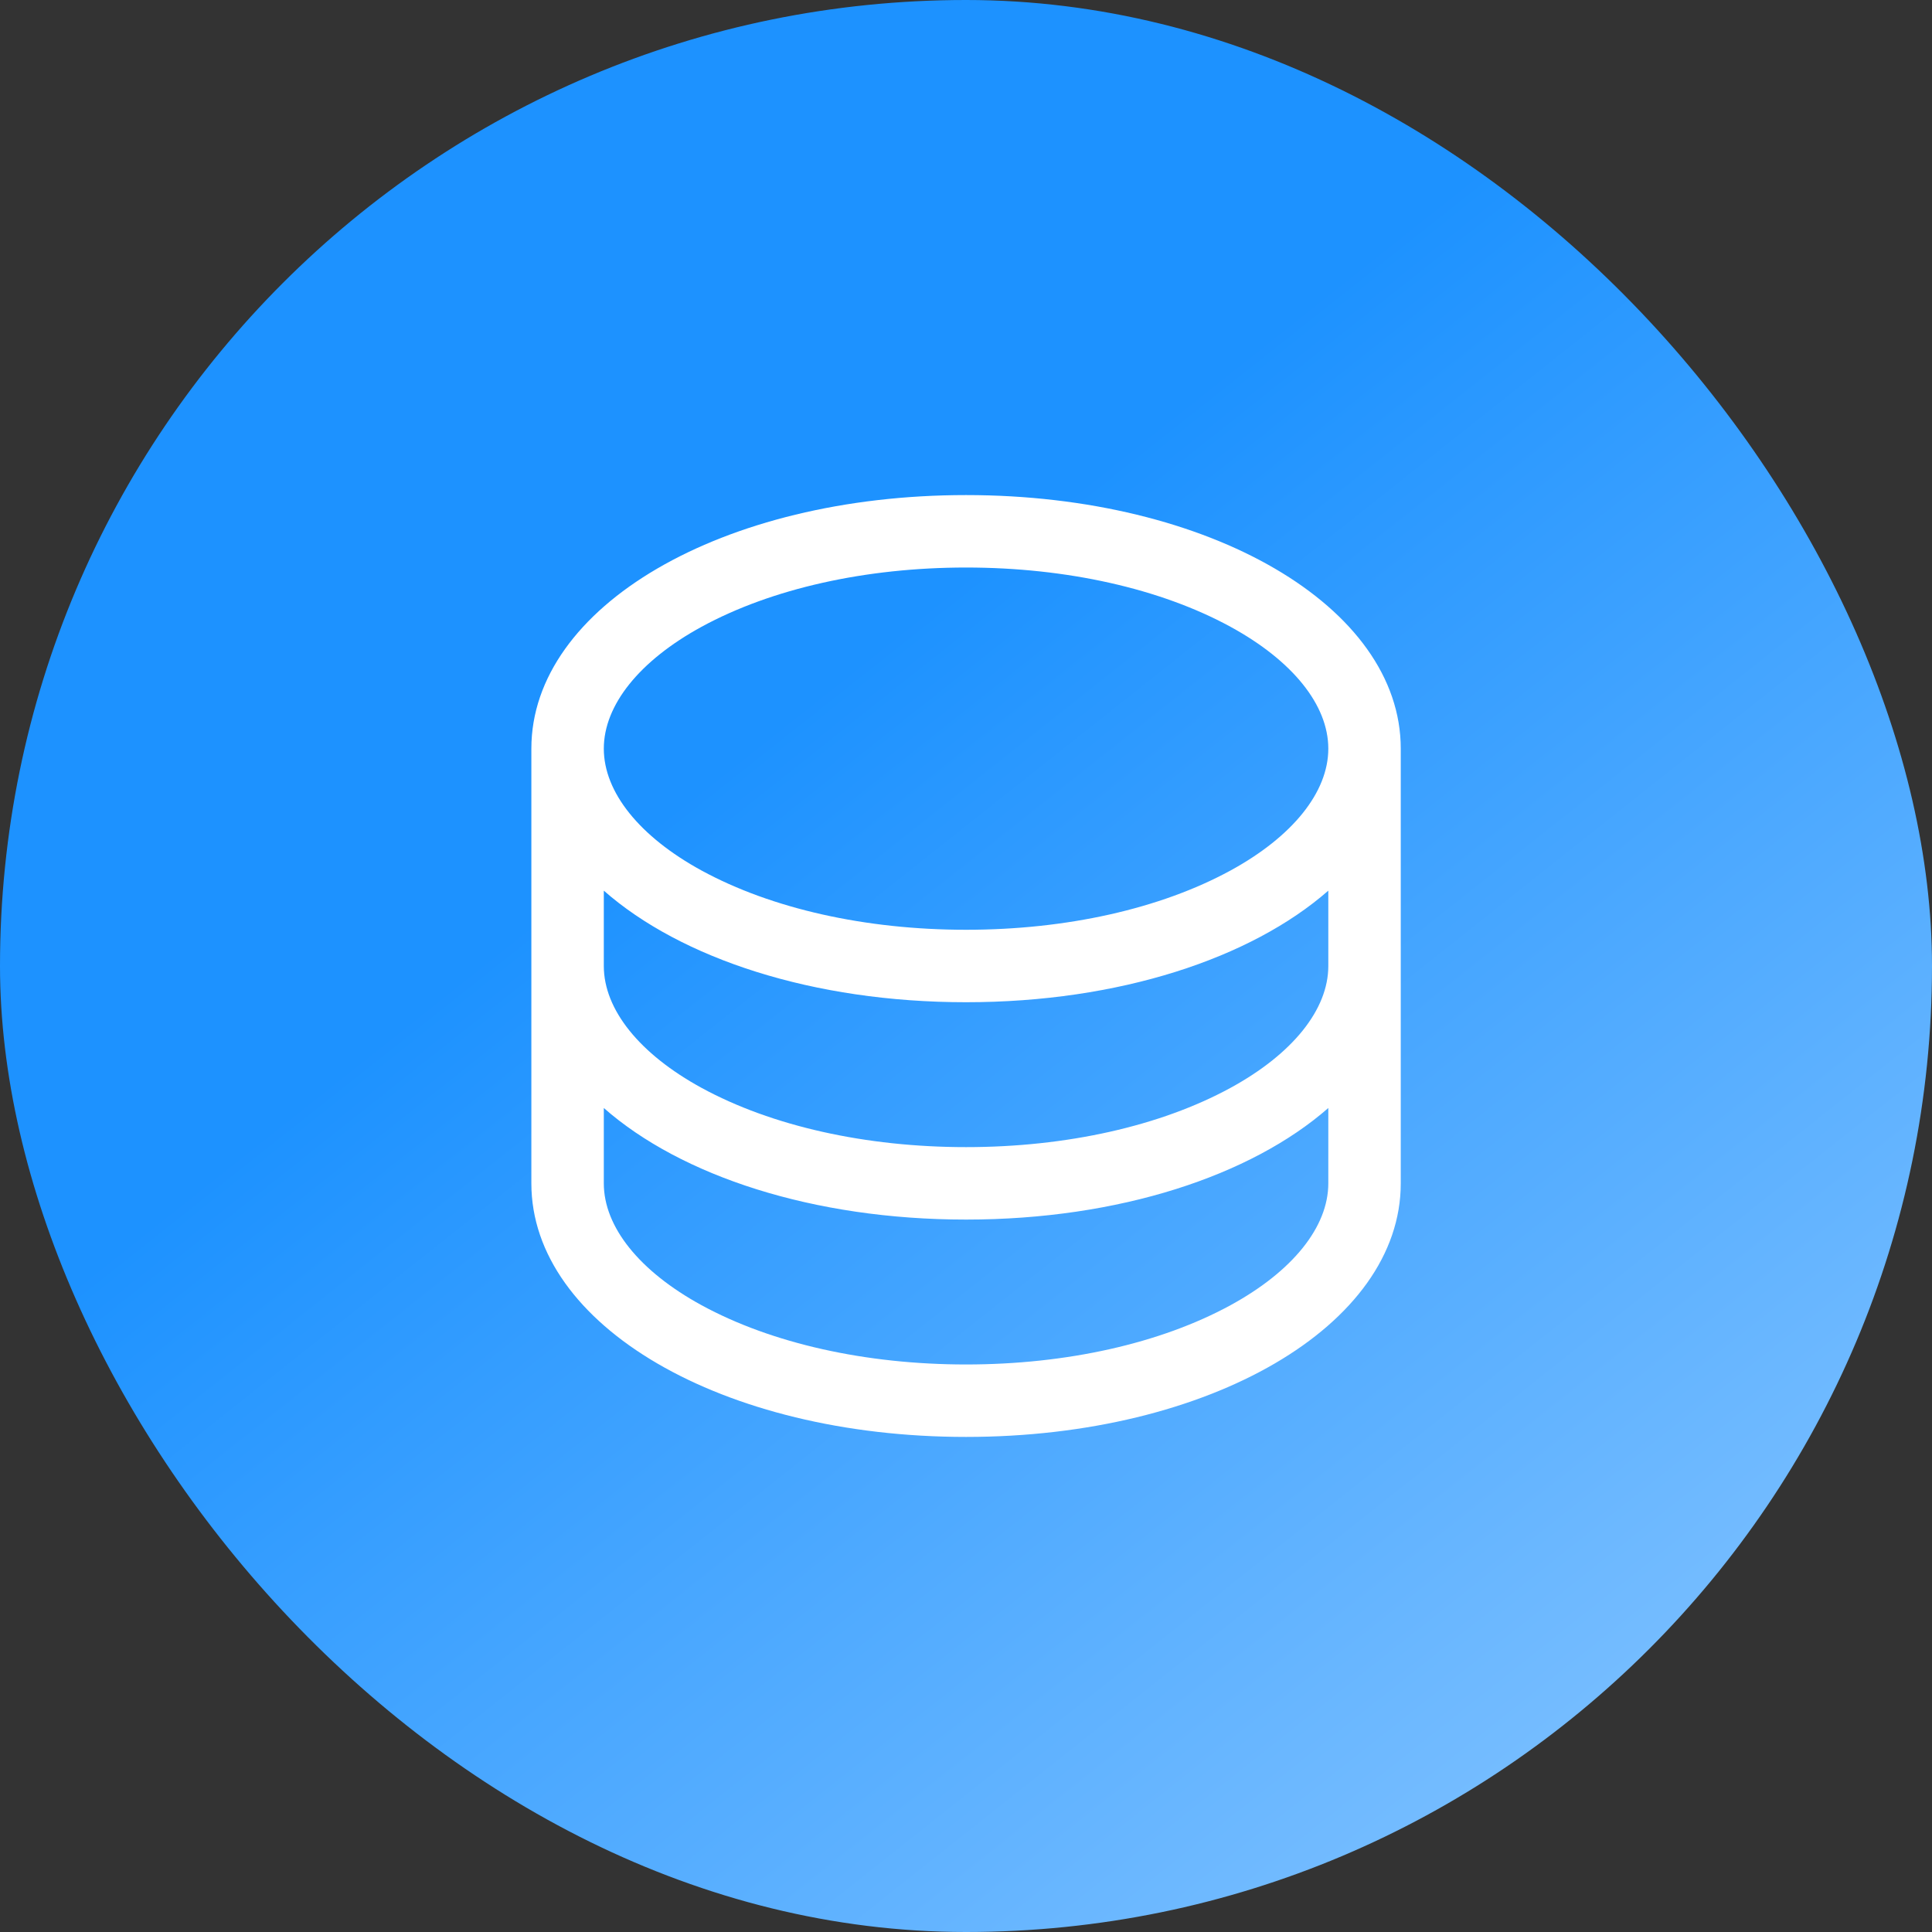
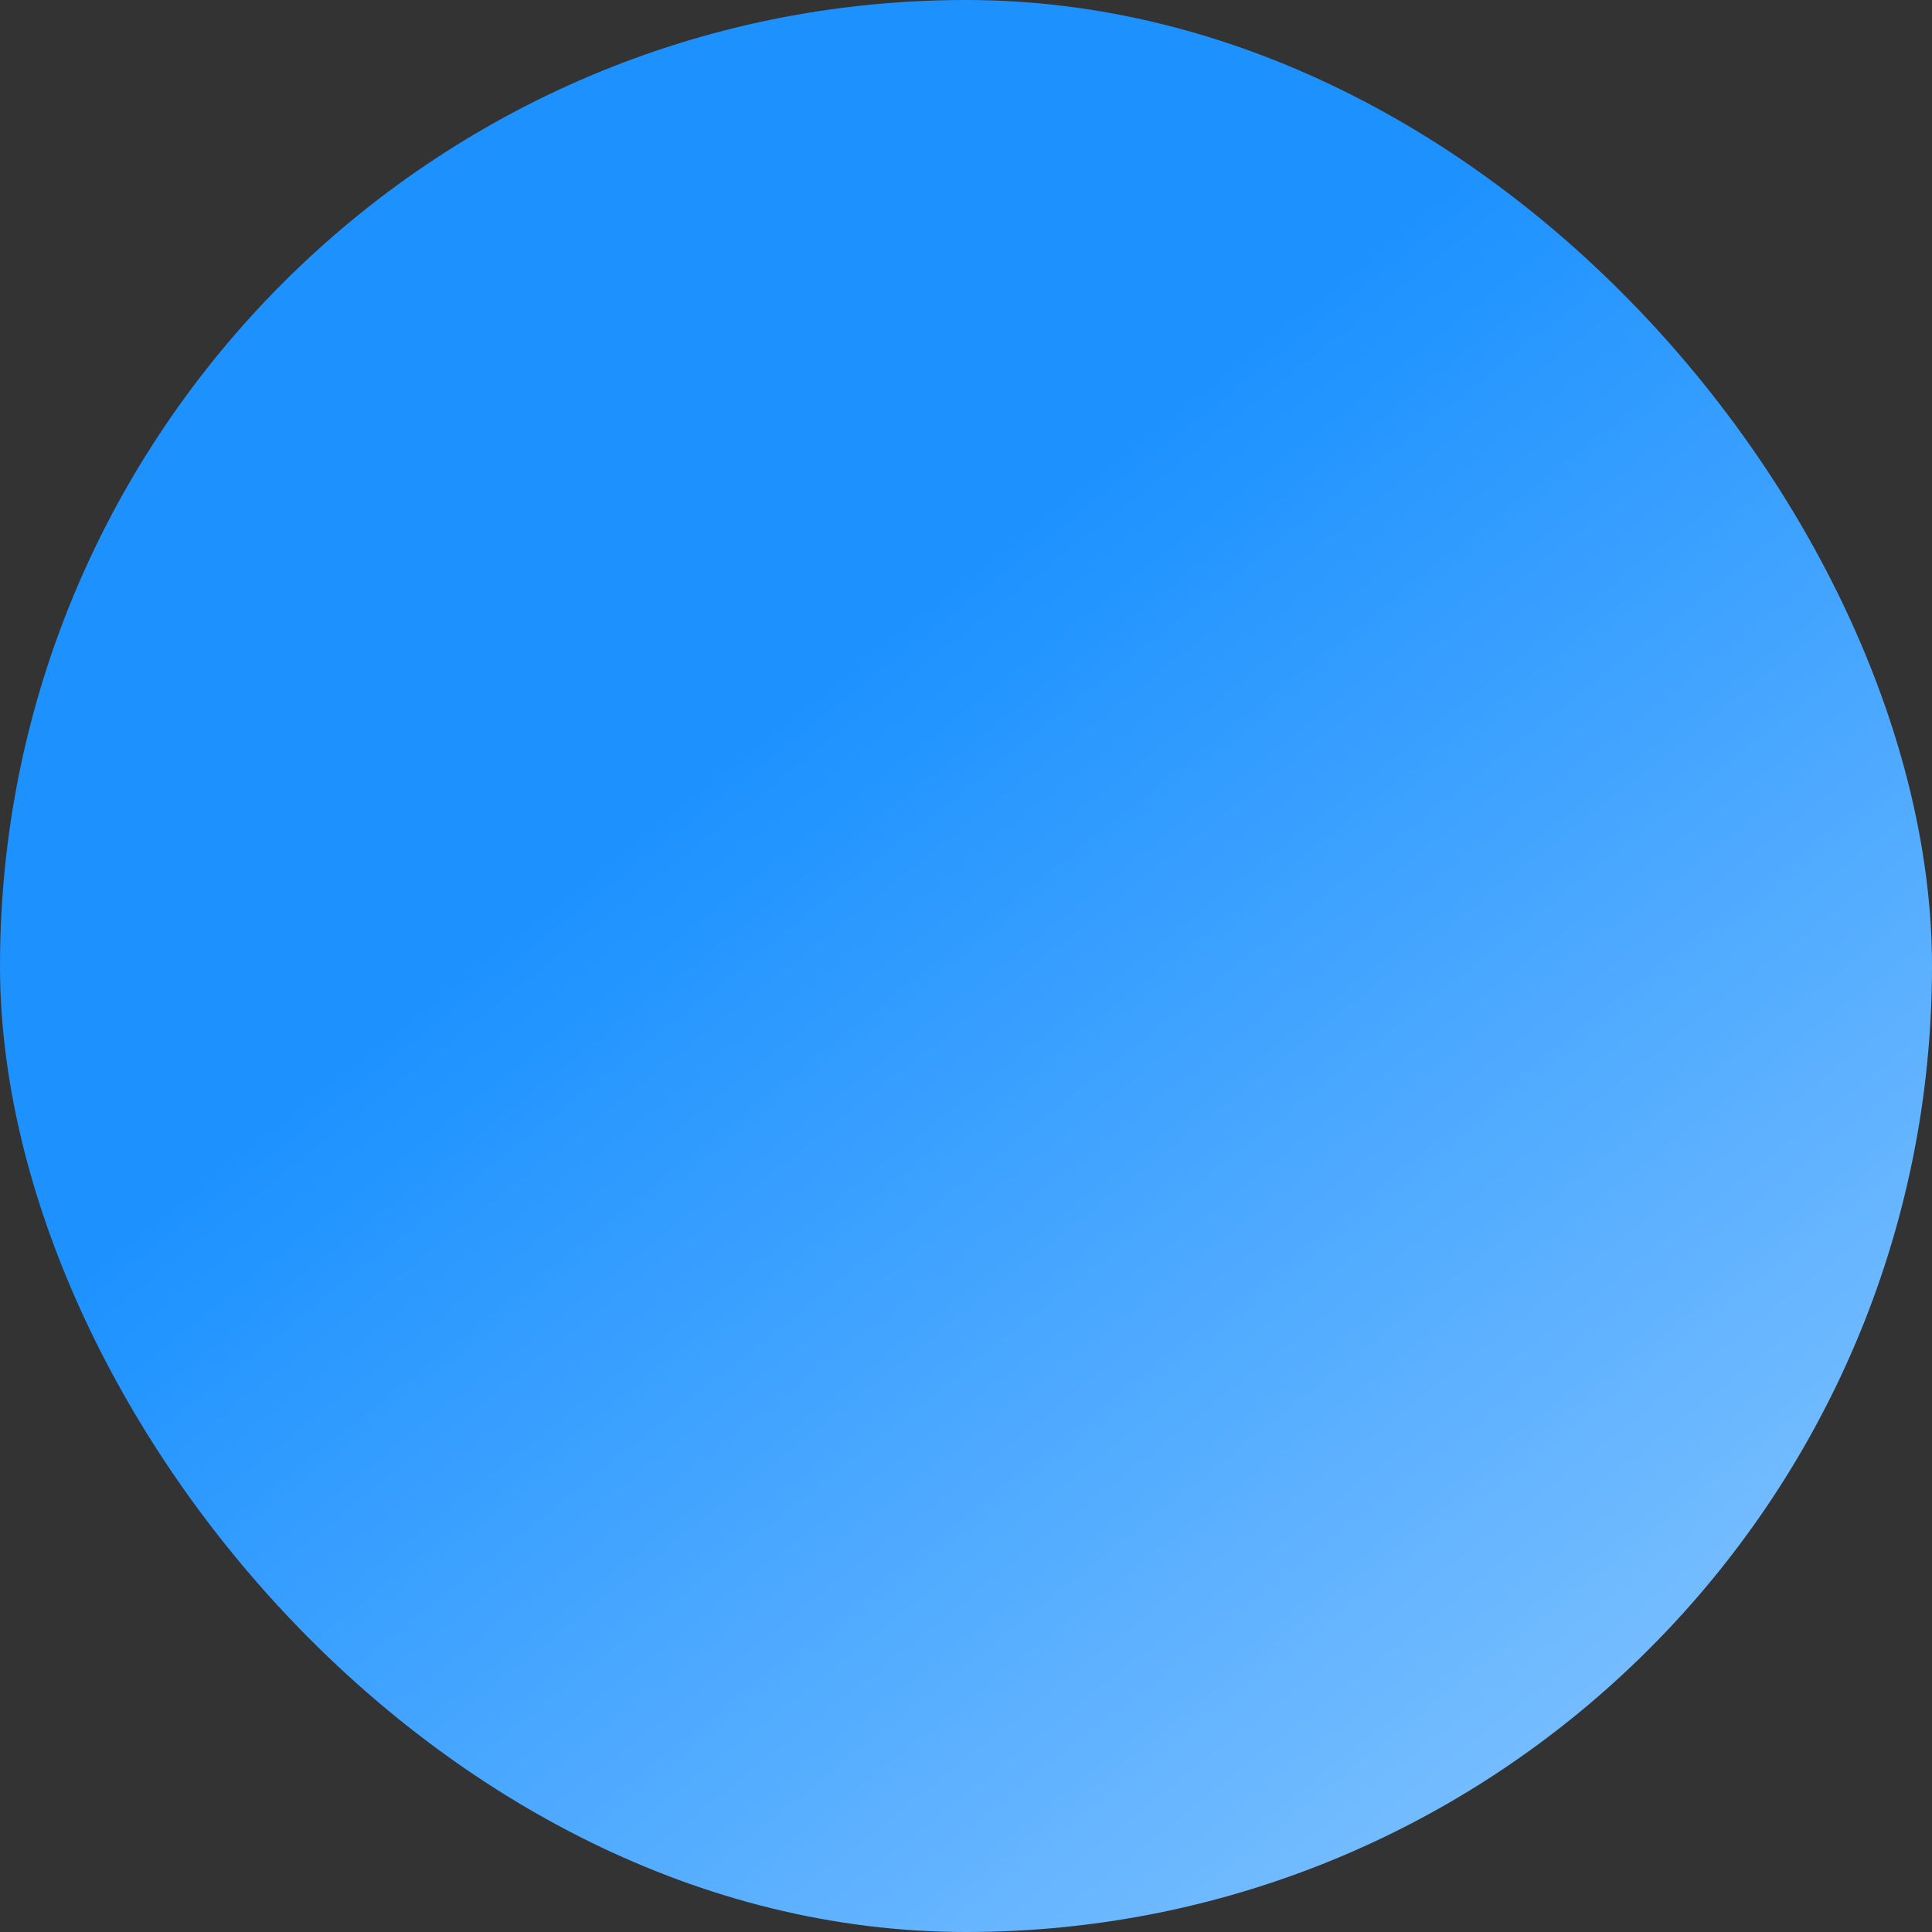
<svg xmlns="http://www.w3.org/2000/svg" width="32" height="32" viewBox="0 0 32 32" fill="none">
  <rect x="0" y="0" width="32" height="32" fill="#333333" stroke="none" />
  <rect width="32" height="32" rx="16" fill="url(#paint0_linear_5246_29654)" />
-   <path d="M16.001 8.2C11.963 8.2 8.801 10.045 8.801 12.4V19.6C8.801 21.955 11.963 23.8 16.001 23.8C20.038 23.8 23.201 21.955 23.201 19.6V12.4C23.201 10.045 20.038 8.2 16.001 8.2ZM22.001 16C22.001 16.721 21.41 17.457 20.38 18.019C19.221 18.651 17.665 19 16.001 19C14.336 19 12.781 18.651 11.621 18.019C10.592 17.457 10.001 16.721 10.001 16V14.752C11.28 15.877 13.468 16.6 16.001 16.6C18.534 16.6 20.721 15.874 22.001 14.752V16ZM11.621 10.381C12.781 9.749 14.336 9.4 16.001 9.4C17.665 9.4 19.221 9.749 20.38 10.381C21.41 10.943 22.001 11.678 22.001 12.4C22.001 13.121 21.41 13.857 20.38 14.419C19.221 15.051 17.665 15.4 16.001 15.4C14.336 15.4 12.781 15.051 11.621 14.419C10.592 13.857 10.001 13.121 10.001 12.4C10.001 11.678 10.592 10.943 11.621 10.381ZM20.38 21.619C19.221 22.251 17.665 22.6 16.001 22.6C14.336 22.6 12.781 22.251 11.621 21.619C10.592 21.057 10.001 20.322 10.001 19.6V18.352C11.28 19.477 13.468 20.2 16.001 20.2C18.534 20.2 20.721 19.474 22.001 18.352V19.6C22.001 20.322 21.41 21.057 20.38 21.619Z" fill="white" />
  <defs>
    <linearGradient id="paint0_linear_5246_29654" x1="15.878" y1="9.606" x2="35.878" y2="34.806" gradientUnits="userSpaceOnUse">
      <stop stop-color="#1D92FF" />
      <stop offset="1" stop-color="#A2D2FF" />
    </linearGradient>
  </defs>
</svg>